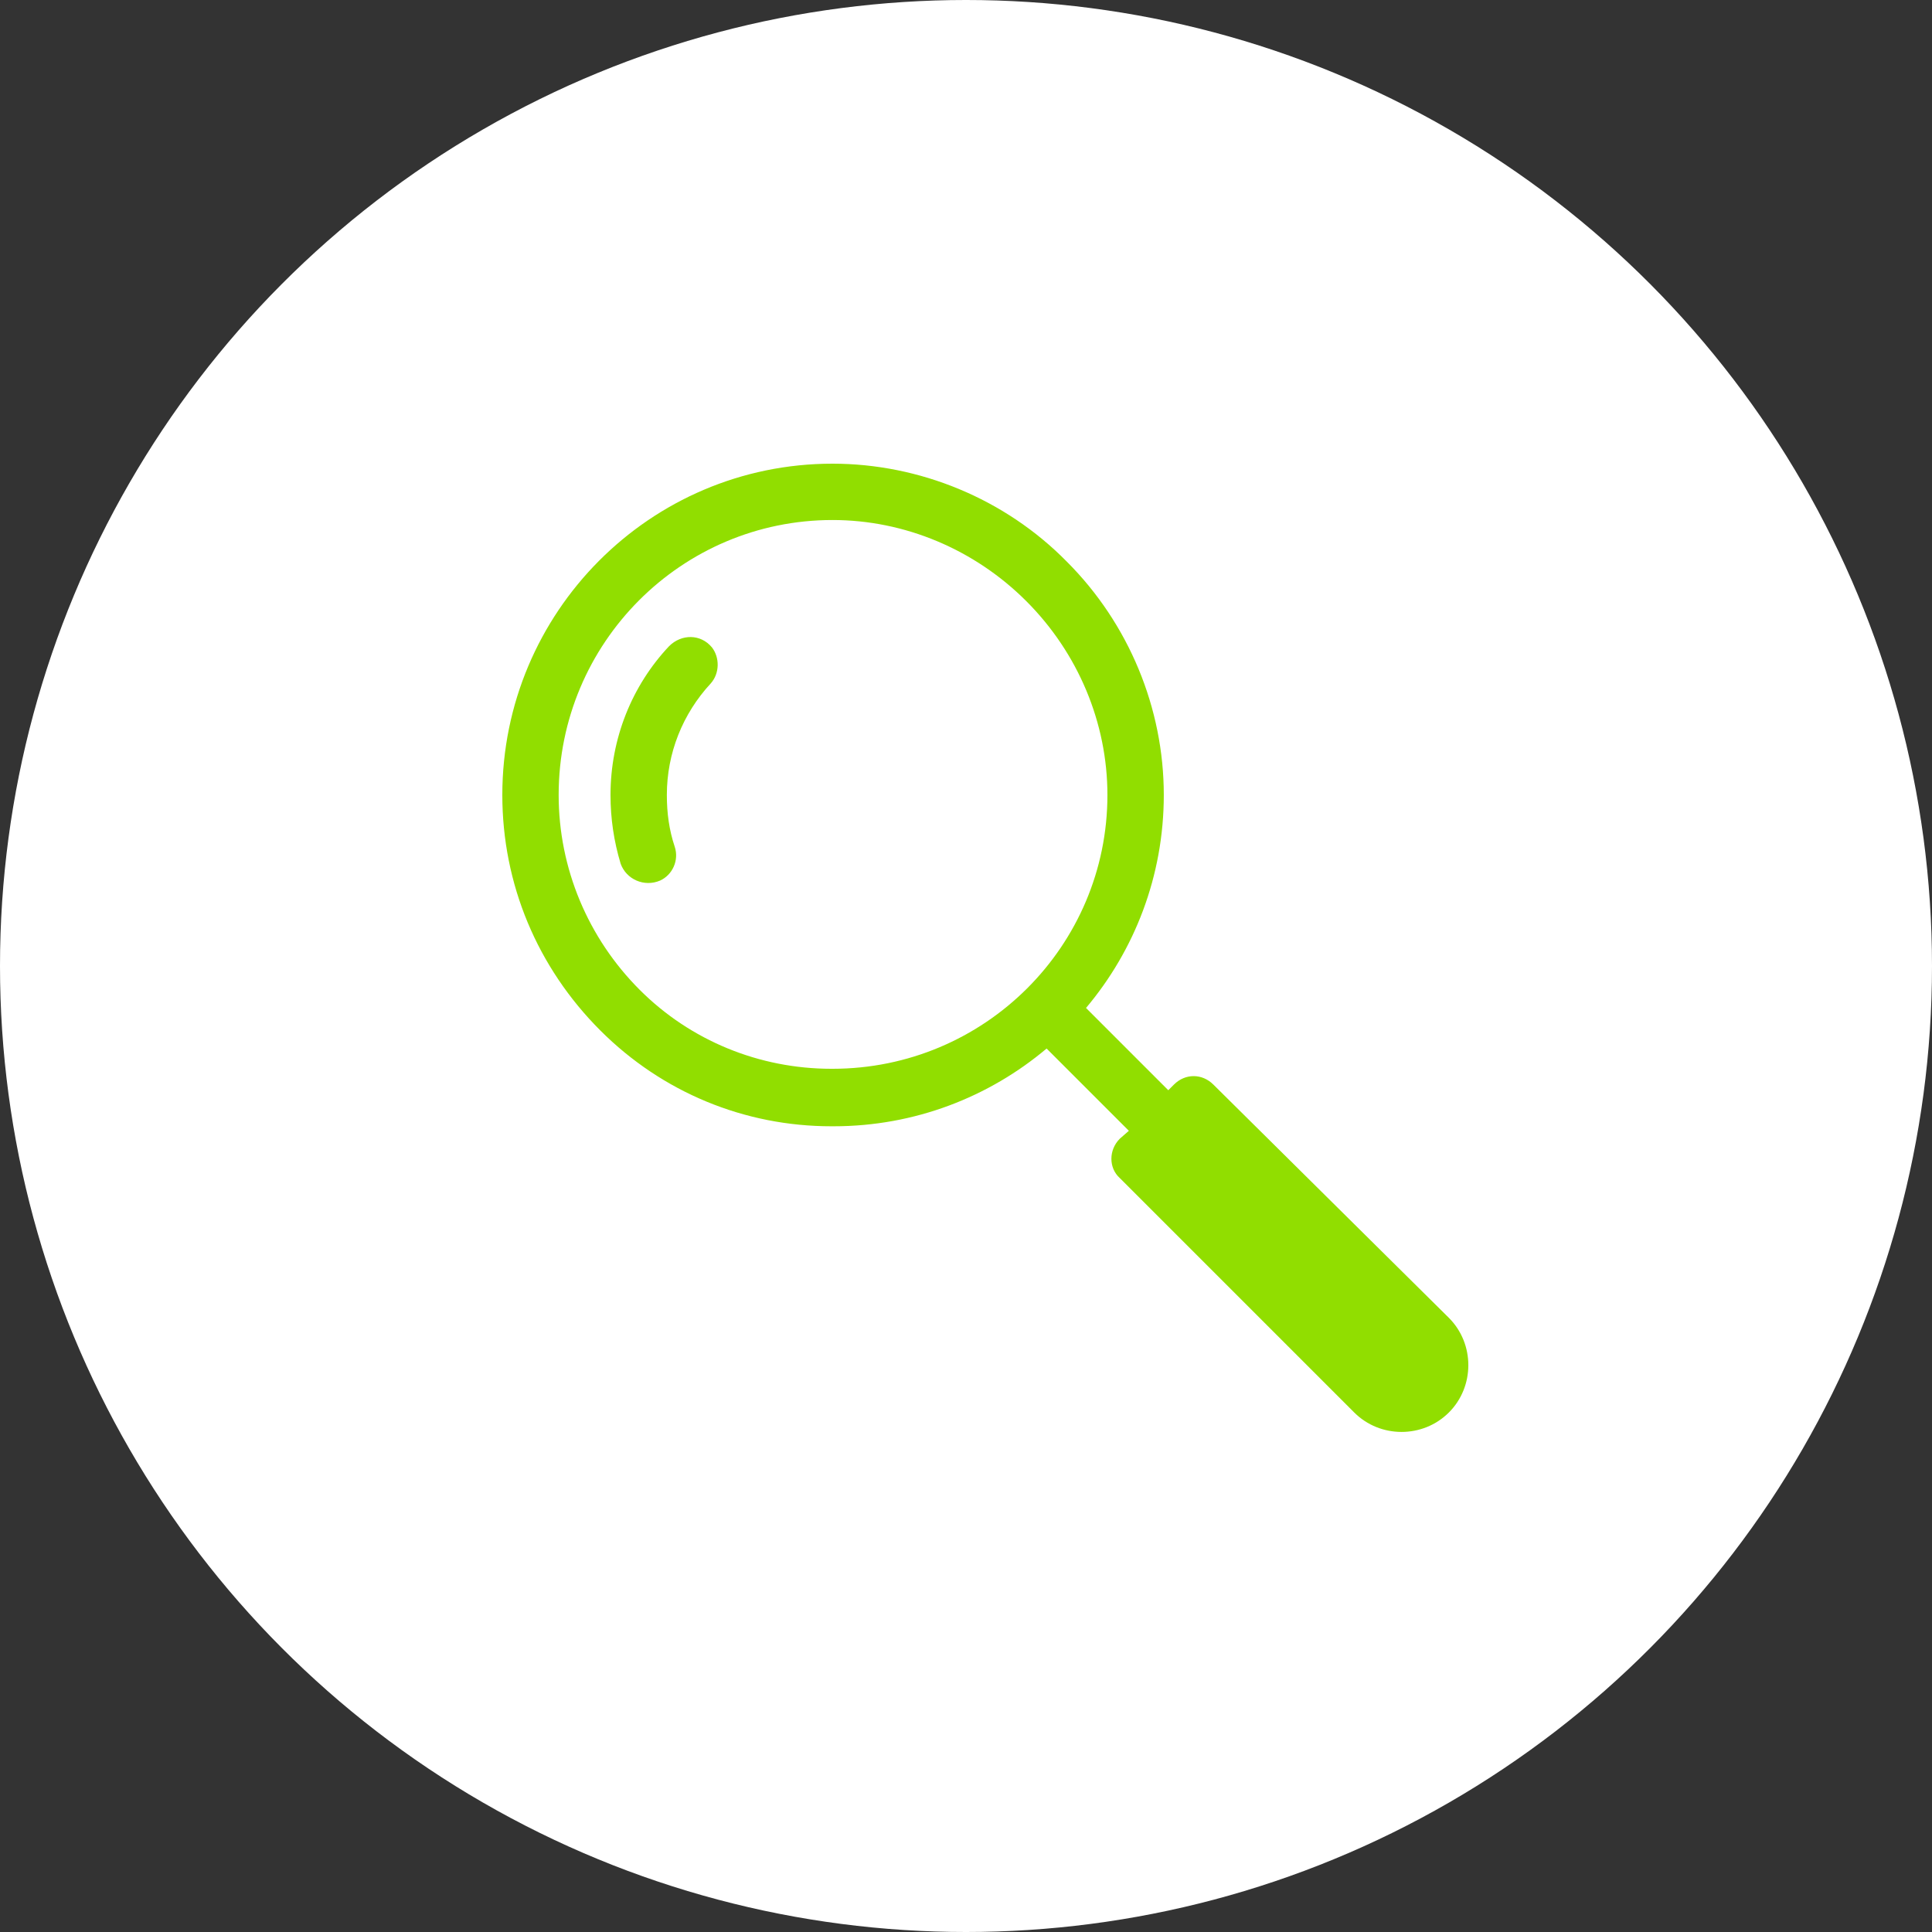
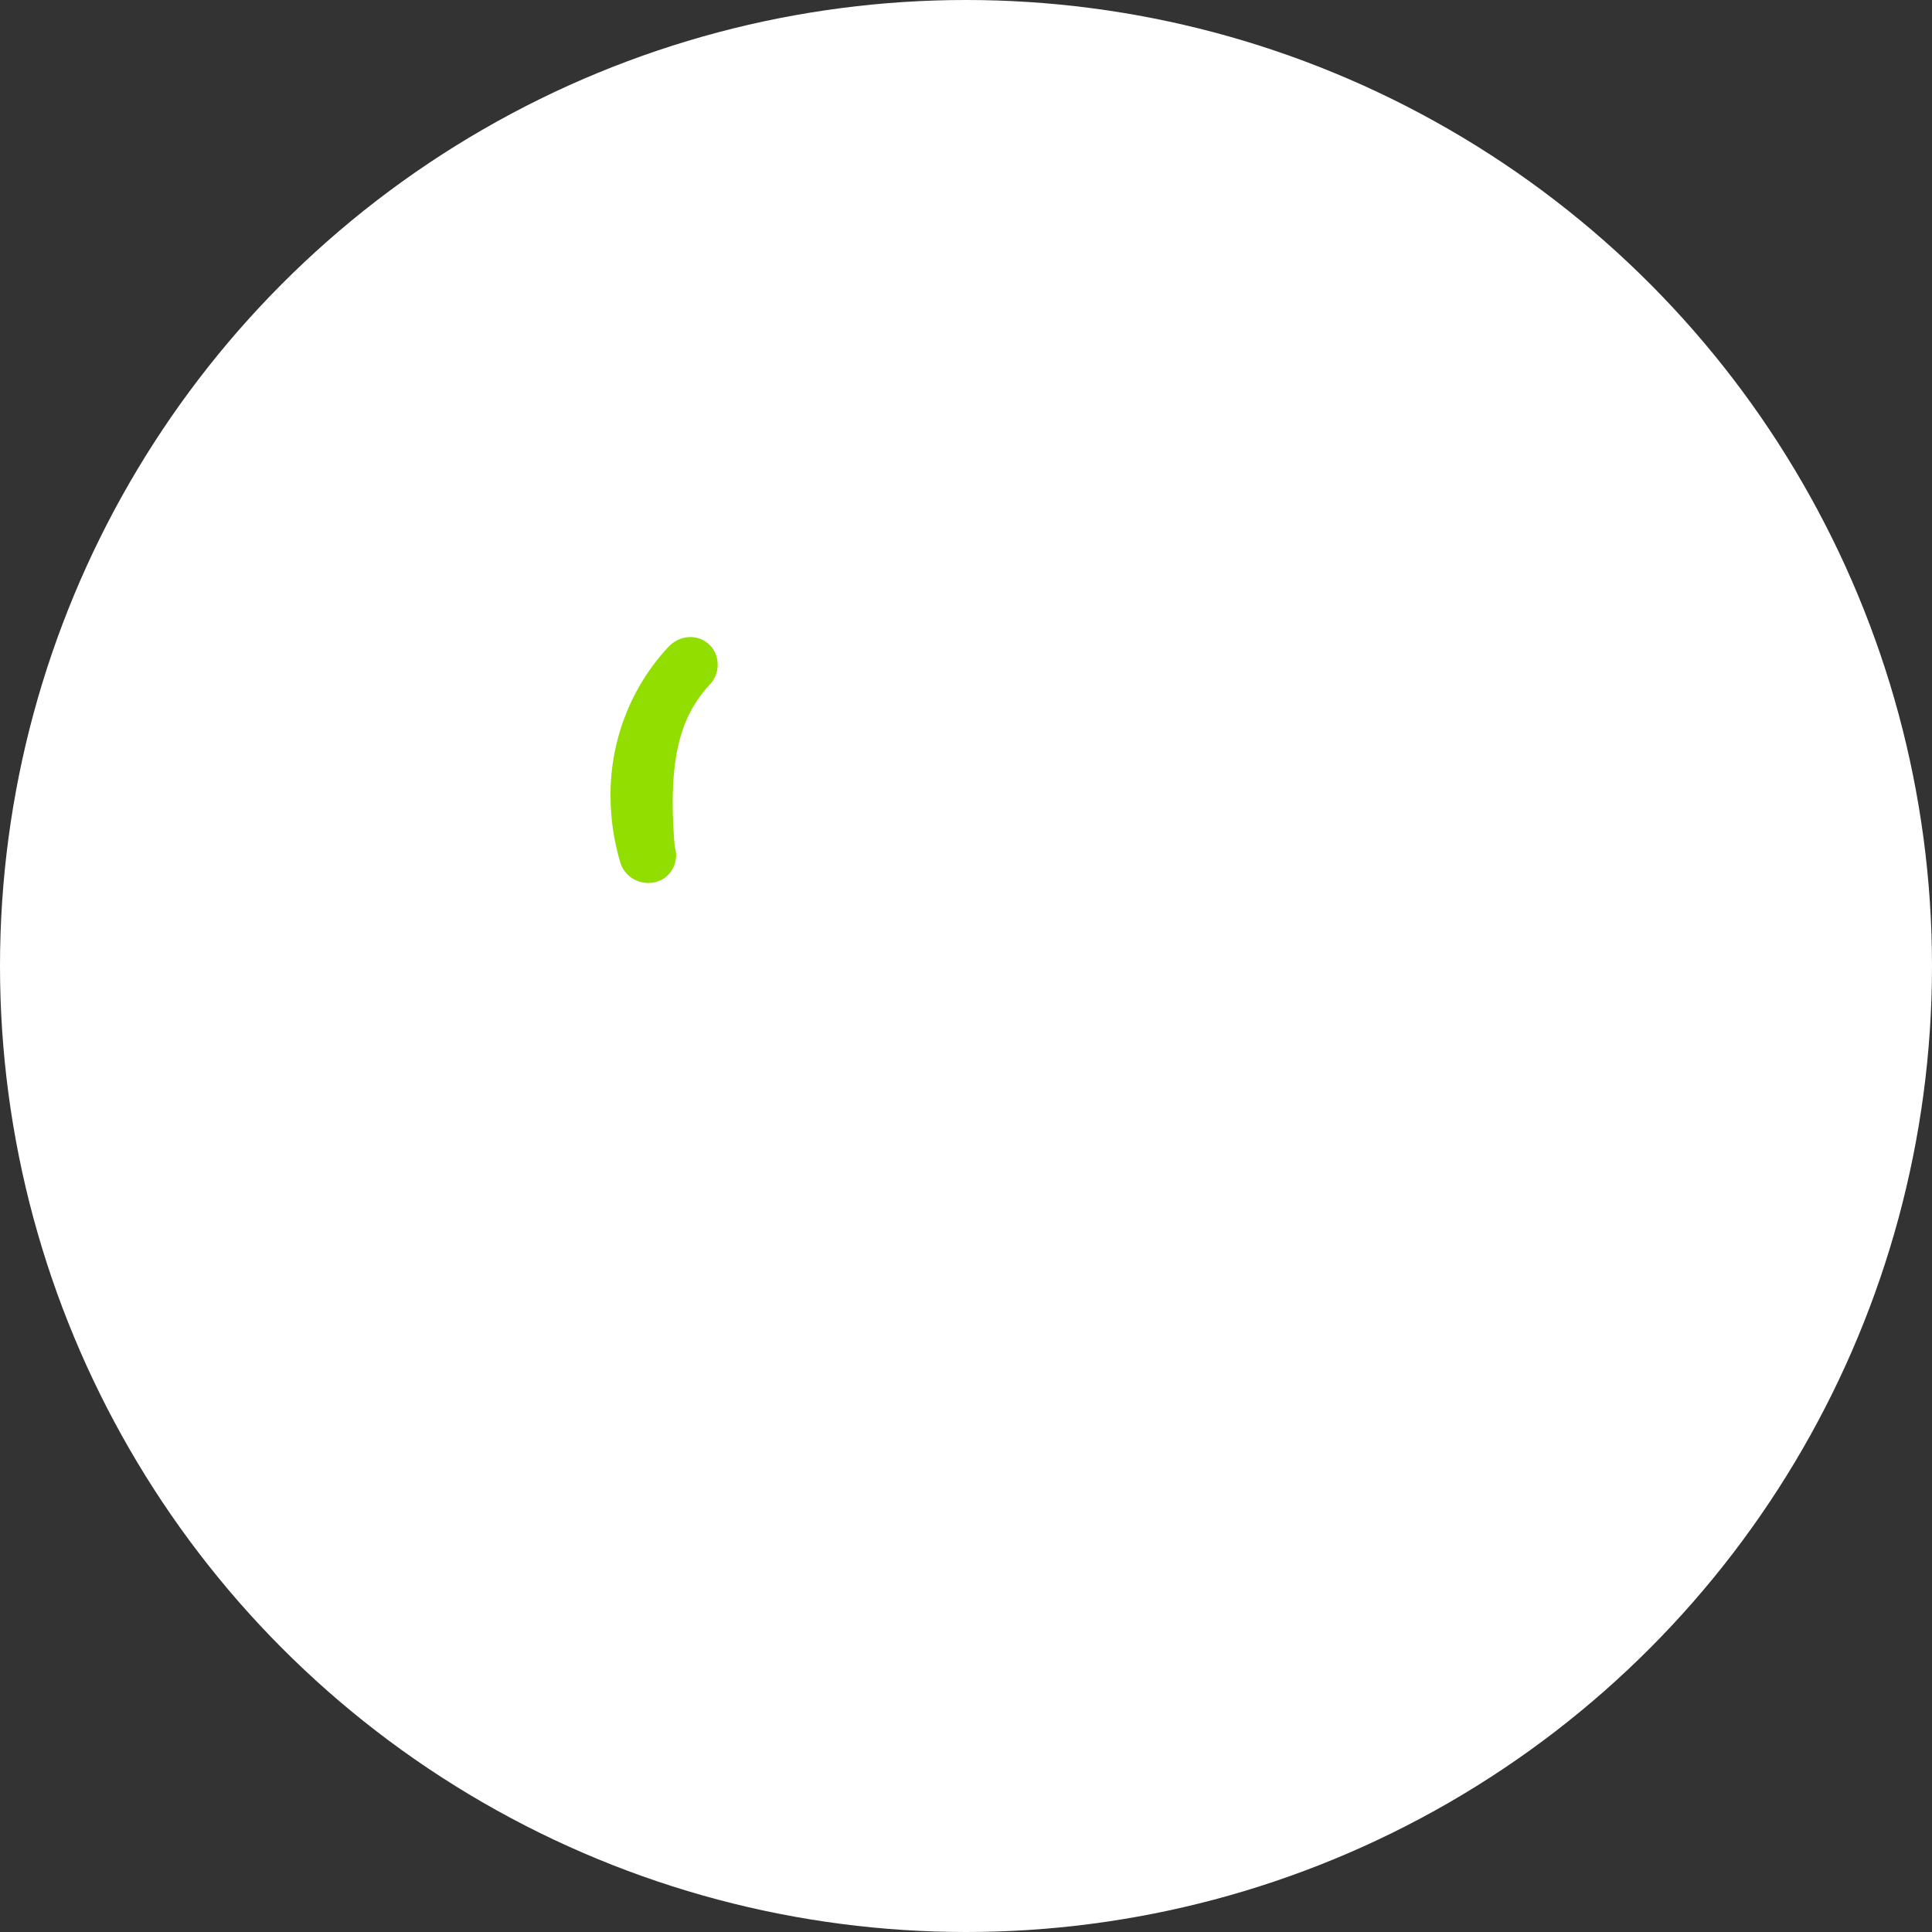
<svg xmlns="http://www.w3.org/2000/svg" width="50" height="50" viewBox="0 0 50 50" fill="none">
  <rect x="0" y="0" width="50" height="50" fill="#333333" stroke="none" />
  <circle cx="25" cy="25" r="25" fill="white" />
-   <path d="M30.381 28.069L30.235 28.215L28.106 26.086C29.36 24.598 30.119 22.674 30.119 20.574C30.119 18.328 29.215 16.141 27.611 14.537C26.007 12.904 23.79 12 21.545 12C16.82 12 13 15.85 13 20.574C13 22.878 13.904 25.036 15.537 26.669C17.141 28.273 19.27 29.148 21.516 29.148C21.545 29.148 21.545 29.148 21.574 29.148C23.674 29.148 25.598 28.39 27.086 27.136L29.215 29.265L28.981 29.469C28.69 29.76 28.69 30.227 28.981 30.489L35.047 36.555C35.718 37.226 36.826 37.226 37.497 36.555C38.168 35.885 38.168 34.776 37.497 34.106L31.402 28.069C31.11 27.777 30.673 27.777 30.381 28.069ZM21.545 27.66H21.516C19.649 27.66 17.87 26.931 16.558 25.619C15.216 24.278 14.458 22.47 14.458 20.574C14.458 16.637 17.637 13.458 21.545 13.458C23.411 13.458 25.219 14.216 26.561 15.558C27.902 16.899 28.66 18.707 28.66 20.574C28.66 24.482 25.482 27.66 21.545 27.66Z" fill="#91DE00" />
-   <path d="M15.8 20.573C15.8 21.185 15.887 21.769 16.062 22.352C16.208 22.76 16.674 22.964 17.083 22.789C17.404 22.643 17.578 22.264 17.462 21.914C17.316 21.477 17.258 21.04 17.258 20.573C17.258 19.494 17.666 18.473 18.395 17.686C18.628 17.423 18.628 17.015 18.424 16.753C18.133 16.403 17.637 16.403 17.316 16.723C16.354 17.744 15.8 19.115 15.8 20.573Z" fill="#91DE00" />
+   <path d="M15.8 20.573C15.8 21.185 15.887 21.769 16.062 22.352C16.208 22.76 16.674 22.964 17.083 22.789C17.404 22.643 17.578 22.264 17.462 21.914C17.258 19.494 17.666 18.473 18.395 17.686C18.628 17.423 18.628 17.015 18.424 16.753C18.133 16.403 17.637 16.403 17.316 16.723C16.354 17.744 15.8 19.115 15.8 20.573Z" fill="#91DE00" />
</svg>